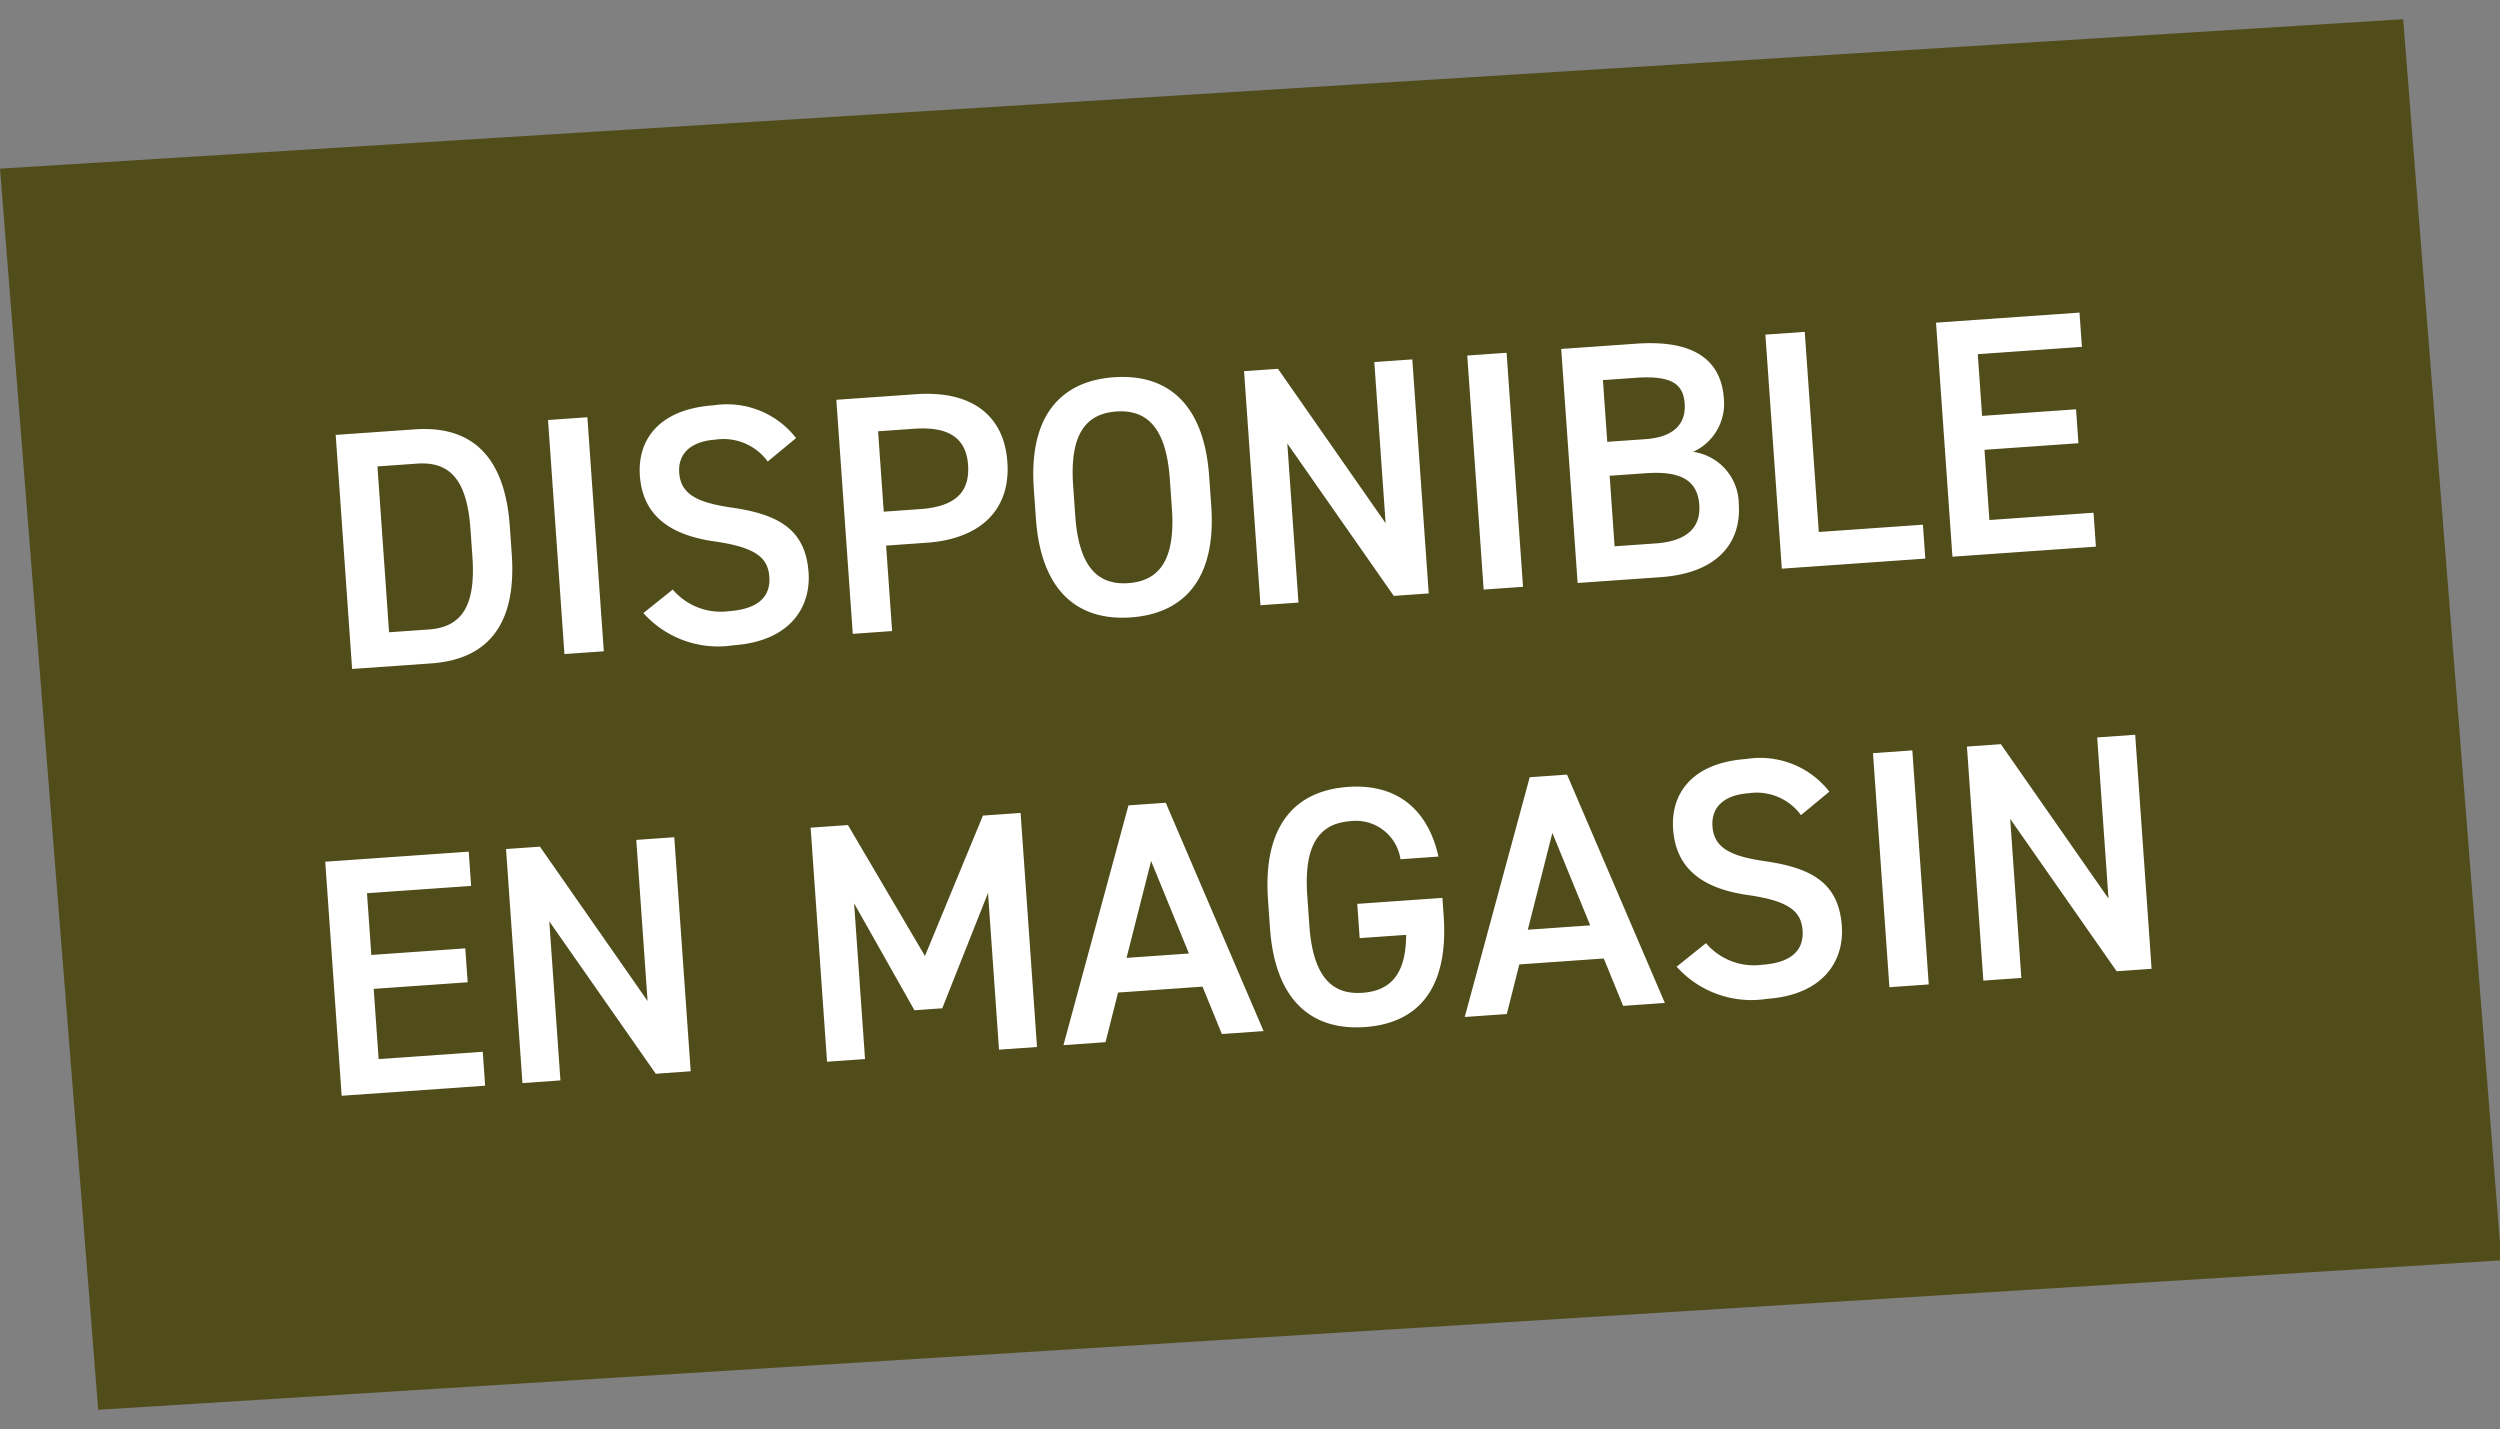
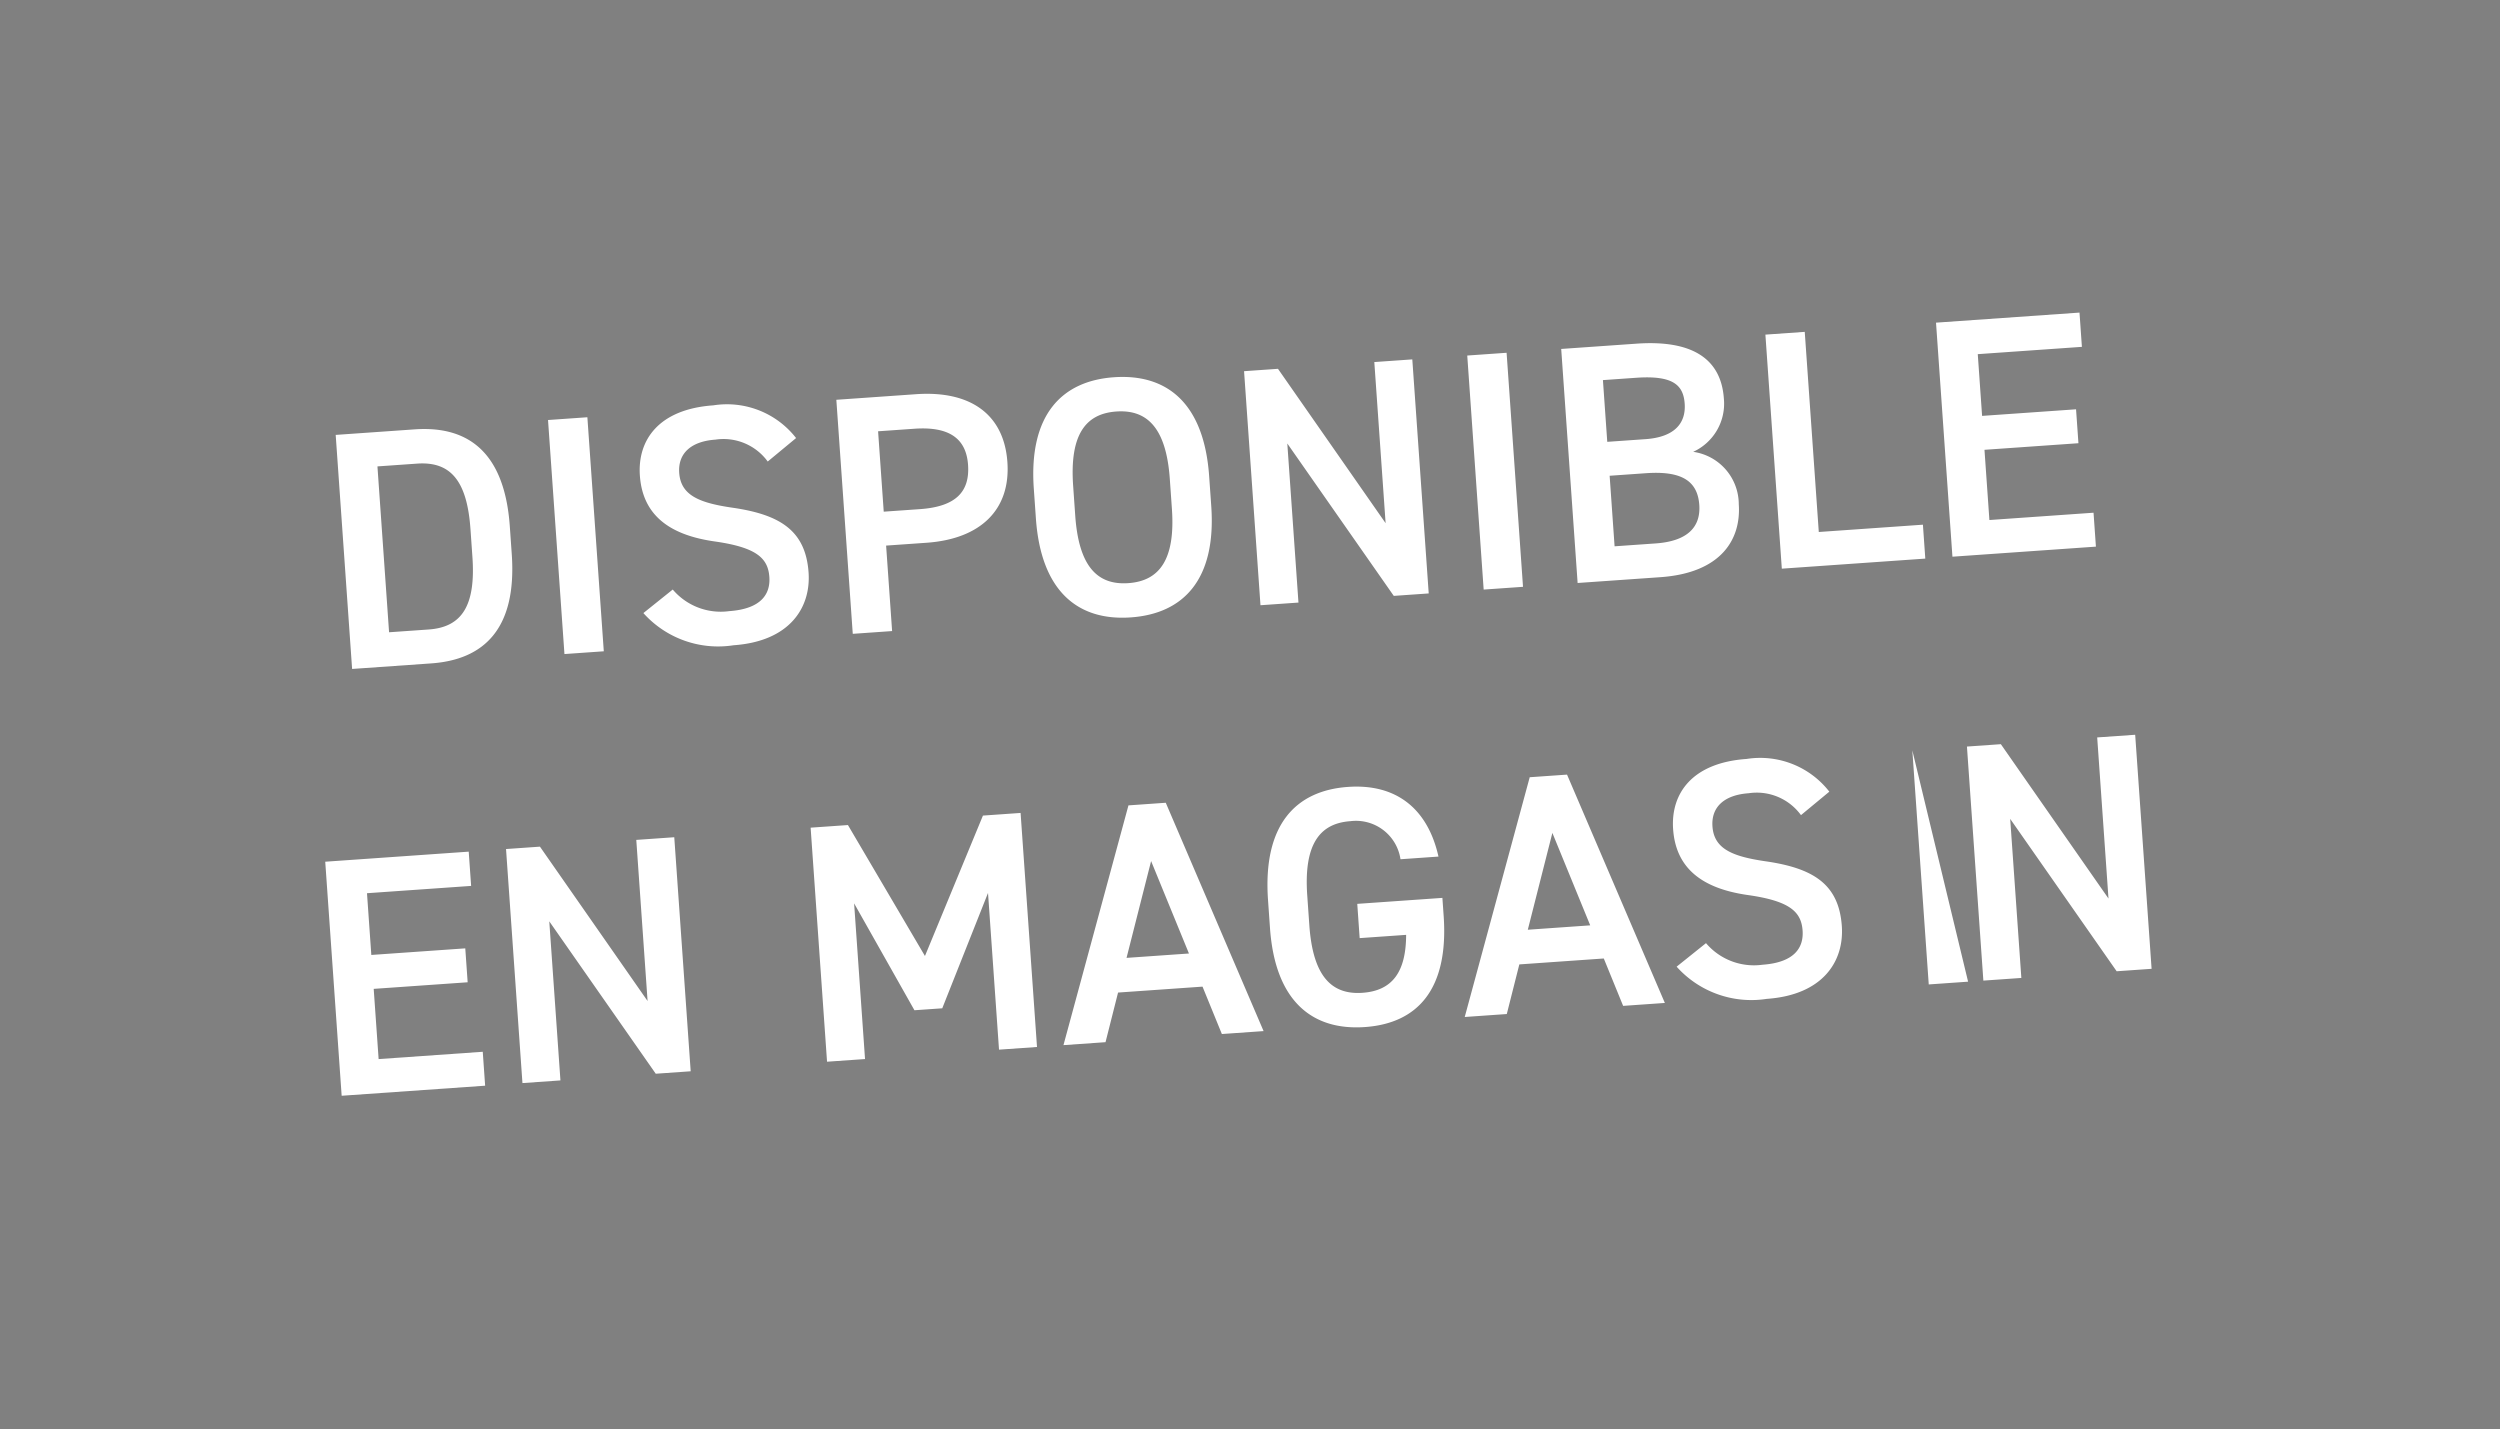
<svg xmlns="http://www.w3.org/2000/svg" width="147.113" height="84.093">
  <rect width="100%" height="100%" fill="#808080" stroke="none" />
-   <path data-name="Tracé 15577" d="m0 0 141.619 1.123.654 73.227L.654 73.227z" transform="matrix(.998 -.07 .07 .998 0 9.924)" style="fill:#504d1b" />
-   <path data-name="Tracé 15583" d="M-46.33 0c3.1 0 5.18-1.66 5.18-6.08v-1.64c0-4.42-2.08-6.08-5.18-6.08h-4.66V0zm0-2h-2.34v-9.78h2.34c1.98 0 2.86 1.22 2.86 4.06v1.64c0 2.84-.88 4.08-2.86 4.08zm10.18-11.8h-2.32V0h2.32zm12.16 2.08a5.149 5.149 0 0 0-4.72-2.26c-3.24 0-4.6 1.74-4.6 3.82 0 2.34 1.5 3.62 4.16 4.18 2.4.52 3.02 1.2 3.02 2.3 0 1-.6 1.84-2.5 1.84a3.7 3.7 0 0 1-3.22-1.5l-1.82 1.26A5.9 5.9 0 0 0-28.51.18c3.32 0 4.7-1.9 4.7-3.96 0-2.48-1.44-3.52-4.22-4.12-1.92-.42-2.96-.94-2.96-2.26 0-1.16.84-1.8 2.26-1.8a3.218 3.218 0 0 1 2.98 1.5zm7.22 6.68c3.2 0 5.08-1.6 5.08-4.4 0-2.84-1.9-4.36-5.08-4.36h-4.7V0h2.32v-5.04zm-2.38-2v-4.74h2.14c2.12 0 3 .84 3 2.34 0 1.58-.88 2.4-3 2.4zM.09-6.02v-1.76c0-4.34-2.08-6.2-5.18-6.2-3.08 0-5.16 1.86-5.16 6.2v1.76c0 4.34 2.08 6.2 5.16 6.2 3.1 0 5.18-1.86 5.18-6.2zm-8.02-1.76c0-2.98 1-4.18 2.84-4.18s2.86 1.2 2.86 4.18v1.76c0 2.98-1.02 4.18-2.86 4.18s-2.84-1.2-2.84-4.18zm18.18-6.02v9.5l-5.68-9.5h-2V0h2.24v-9.38L10.43 0h2.06v-13.8zm7.8 0h-2.32V0h2.32zm3.22 0V0h4.88c3.58 0 4.9-1.88 4.9-3.96a3.121 3.121 0 0 0-2.46-3.26 3.113 3.113 0 0 0 2.02-3c0-2.38-1.66-3.58-4.9-3.58zm2.32 7.64h2.14c2.04 0 3 .62 3 2.08 0 1.32-.86 2.08-2.72 2.08h-2.42zm0-5.64h1.96c2.2 0 2.74.64 2.74 1.72 0 1.14-.72 1.92-2.44 1.92h-2.26zm12.04-2h-2.32V0h8.46v-2h-6.14zm7.74 0V0h8.46v-2h-6.14v-4.14h5.54v-2h-5.54v-3.64h6.14v-2.02zm-96.73 25V25h8.46v-2h-6.14v-4.14h5.54v-2h-5.54v-3.64h6.14V11.2zm18.34 0v9.5l-5.68-9.5h-2V25h2.24v-9.38l5.62 9.38h2.06V11.2zm12.48 0h-2.2V25h2.24v-9.18l3.1 6.52h1.64l3.16-6.58V25h2.24V11.2h-2.22l-3.98 8zM-8.32 25l.94-2.86h4.98l.94 2.86H1l-4.8-13.8H-6L-10.8 25zm3.42-10.44 1.84 5.58h-3.68zm11.92 3.36v2.02h2.74c-.16 2.18-1.04 3.22-2.8 3.22-1.84 0-2.84-1.2-2.84-4.18v-1.76c0-2.98 1-4.18 2.84-4.18a2.647 2.647 0 0 1 2.78 2.44h2.24c-.44-2.9-2.22-4.46-5.02-4.46-3.08 0-5.16 1.86-5.16 6.3v1.66c0 4.34 2.08 6.2 5.16 6.2 3.1 0 5.08-1.86 5.08-6.2v-1.06zM15.34 25l.94-2.86h4.98L22.2 25h2.46l-4.8-13.8h-2.2L12.86 25zm3.42-10.44 1.84 5.58h-3.68zm16.42-1.28a5.149 5.149 0 0 0-4.72-2.26c-3.24 0-4.6 1.74-4.6 3.82 0 2.34 1.5 3.62 4.16 4.18 2.4.52 3.02 1.2 3.02 2.3 0 1-.6 1.84-2.5 1.84a3.7 3.7 0 0 1-3.22-1.5l-1.82 1.26a5.9 5.9 0 0 0 5.16 2.26c3.32 0 4.7-1.9 4.7-3.96 0-2.48-1.44-3.52-4.22-4.12-1.92-.42-2.96-.94-2.96-2.26 0-1.16.84-1.8 2.26-1.8a3.218 3.218 0 0 1 2.98 1.5zm5.04-2.08H37.9V25h2.32zm10.9 0v9.5l-5.68-9.5h-2V25h2.24v-9.38L51.3 25h2.06V11.2z" transform="matrix(.998 -.07 .07 .998 71.608 35.795)" style="fill:#fff" />
+   <path data-name="Tracé 15583" d="M-46.33 0c3.1 0 5.18-1.66 5.18-6.08v-1.64c0-4.42-2.08-6.08-5.18-6.08h-4.66V0zm0-2h-2.34v-9.78h2.34c1.98 0 2.86 1.22 2.86 4.06v1.64c0 2.84-.88 4.08-2.86 4.08zm10.18-11.8h-2.32V0h2.32zm12.16 2.08a5.149 5.149 0 0 0-4.72-2.26c-3.24 0-4.6 1.74-4.6 3.82 0 2.34 1.5 3.62 4.16 4.18 2.4.52 3.02 1.2 3.02 2.3 0 1-.6 1.84-2.5 1.84a3.7 3.7 0 0 1-3.22-1.5l-1.82 1.26A5.9 5.9 0 0 0-28.51.18c3.32 0 4.7-1.9 4.7-3.96 0-2.48-1.44-3.52-4.22-4.12-1.92-.42-2.96-.94-2.96-2.26 0-1.16.84-1.8 2.26-1.8a3.218 3.218 0 0 1 2.98 1.5zm7.22 6.68c3.2 0 5.08-1.6 5.08-4.4 0-2.84-1.9-4.36-5.08-4.36h-4.7V0h2.32v-5.04zm-2.38-2v-4.74h2.14c2.12 0 3 .84 3 2.34 0 1.58-.88 2.4-3 2.4zM.09-6.02v-1.76c0-4.34-2.08-6.2-5.18-6.2-3.08 0-5.16 1.86-5.16 6.2v1.76c0 4.34 2.08 6.2 5.16 6.2 3.1 0 5.18-1.86 5.18-6.2zm-8.02-1.76c0-2.98 1-4.18 2.84-4.18s2.86 1.2 2.86 4.18v1.76c0 2.98-1.02 4.18-2.86 4.18s-2.84-1.2-2.84-4.18zm18.18-6.02v9.5l-5.68-9.5h-2V0h2.24v-9.38L10.43 0h2.06v-13.8zm7.8 0h-2.32V0h2.32zm3.22 0V0h4.88c3.58 0 4.9-1.88 4.9-3.96a3.121 3.121 0 0 0-2.46-3.26 3.113 3.113 0 0 0 2.02-3c0-2.38-1.66-3.58-4.9-3.58zm2.32 7.64h2.14c2.04 0 3 .62 3 2.08 0 1.32-.86 2.08-2.72 2.08h-2.42zm0-5.64h1.96c2.2 0 2.74.64 2.74 1.72 0 1.14-.72 1.92-2.44 1.92h-2.26zm12.04-2h-2.32V0h8.46v-2h-6.14zm7.74 0V0h8.46v-2h-6.14v-4.14h5.54v-2h-5.54v-3.64h6.14v-2.02zm-96.73 25V25h8.46v-2h-6.14v-4.14h5.54v-2h-5.54v-3.64h6.14V11.2zm18.34 0v9.5l-5.68-9.5h-2V25h2.24v-9.38l5.62 9.38h2.06V11.2zm12.48 0h-2.2V25h2.24v-9.18l3.1 6.52h1.64l3.16-6.58V25h2.24V11.2h-2.22l-3.98 8zM-8.32 25l.94-2.86h4.98l.94 2.86H1l-4.8-13.8H-6L-10.8 25zm3.42-10.44 1.84 5.58h-3.68zm11.92 3.36v2.02h2.74c-.16 2.18-1.04 3.22-2.8 3.22-1.84 0-2.84-1.2-2.84-4.18v-1.76c0-2.98 1-4.18 2.84-4.18a2.647 2.647 0 0 1 2.78 2.44h2.24c-.44-2.9-2.22-4.46-5.02-4.46-3.08 0-5.16 1.86-5.16 6.3v1.66c0 4.34 2.08 6.2 5.16 6.2 3.1 0 5.08-1.86 5.08-6.2v-1.06zM15.34 25l.94-2.86h4.98L22.2 25h2.46l-4.8-13.8h-2.2L12.86 25zm3.42-10.44 1.84 5.58h-3.68zm16.42-1.28a5.149 5.149 0 0 0-4.72-2.26c-3.24 0-4.6 1.74-4.6 3.82 0 2.34 1.5 3.62 4.16 4.18 2.4.52 3.02 1.2 3.02 2.3 0 1-.6 1.84-2.5 1.84a3.7 3.7 0 0 1-3.22-1.5l-1.82 1.26a5.9 5.9 0 0 0 5.16 2.26c3.32 0 4.7-1.9 4.7-3.96 0-2.48-1.44-3.52-4.22-4.12-1.92-.42-2.96-.94-2.96-2.26 0-1.16.84-1.8 2.26-1.8a3.218 3.218 0 0 1 2.98 1.5zm5.04-2.08V25h2.32zm10.9 0v9.5l-5.68-9.5h-2V25h2.24v-9.38L51.3 25h2.06V11.2z" transform="matrix(.998 -.07 .07 .998 71.608 35.795)" style="fill:#fff" />
</svg>